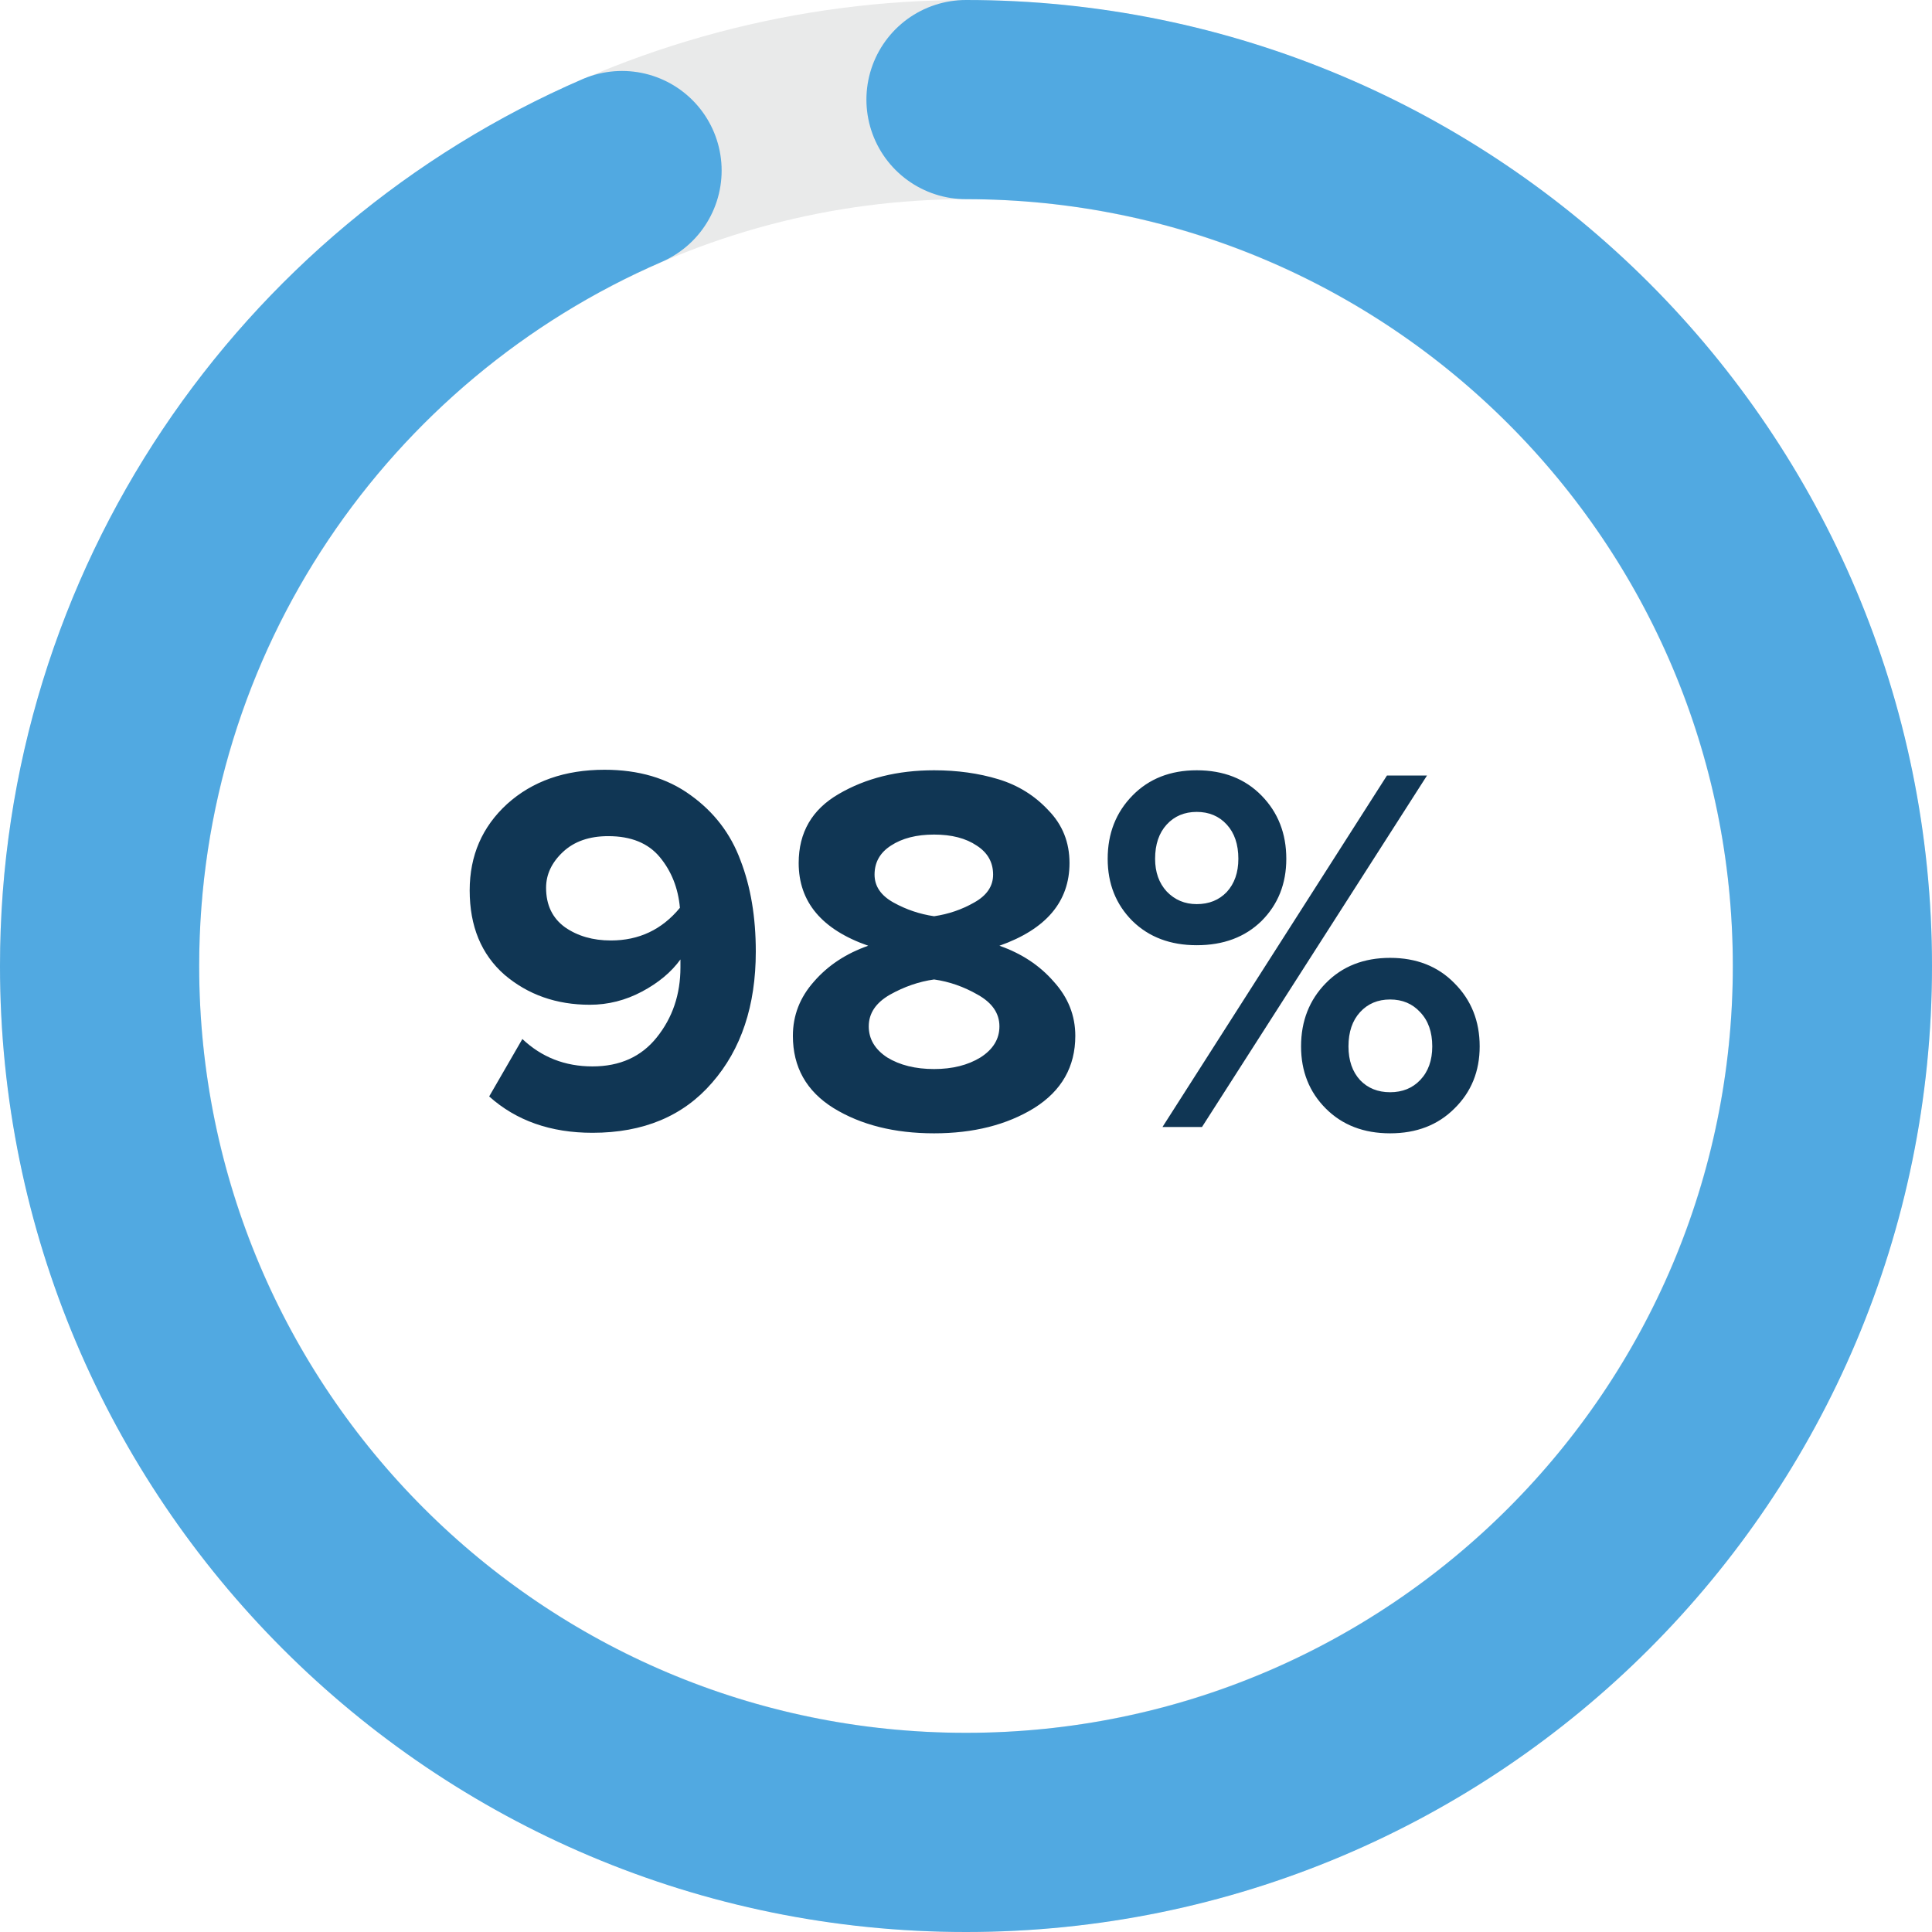
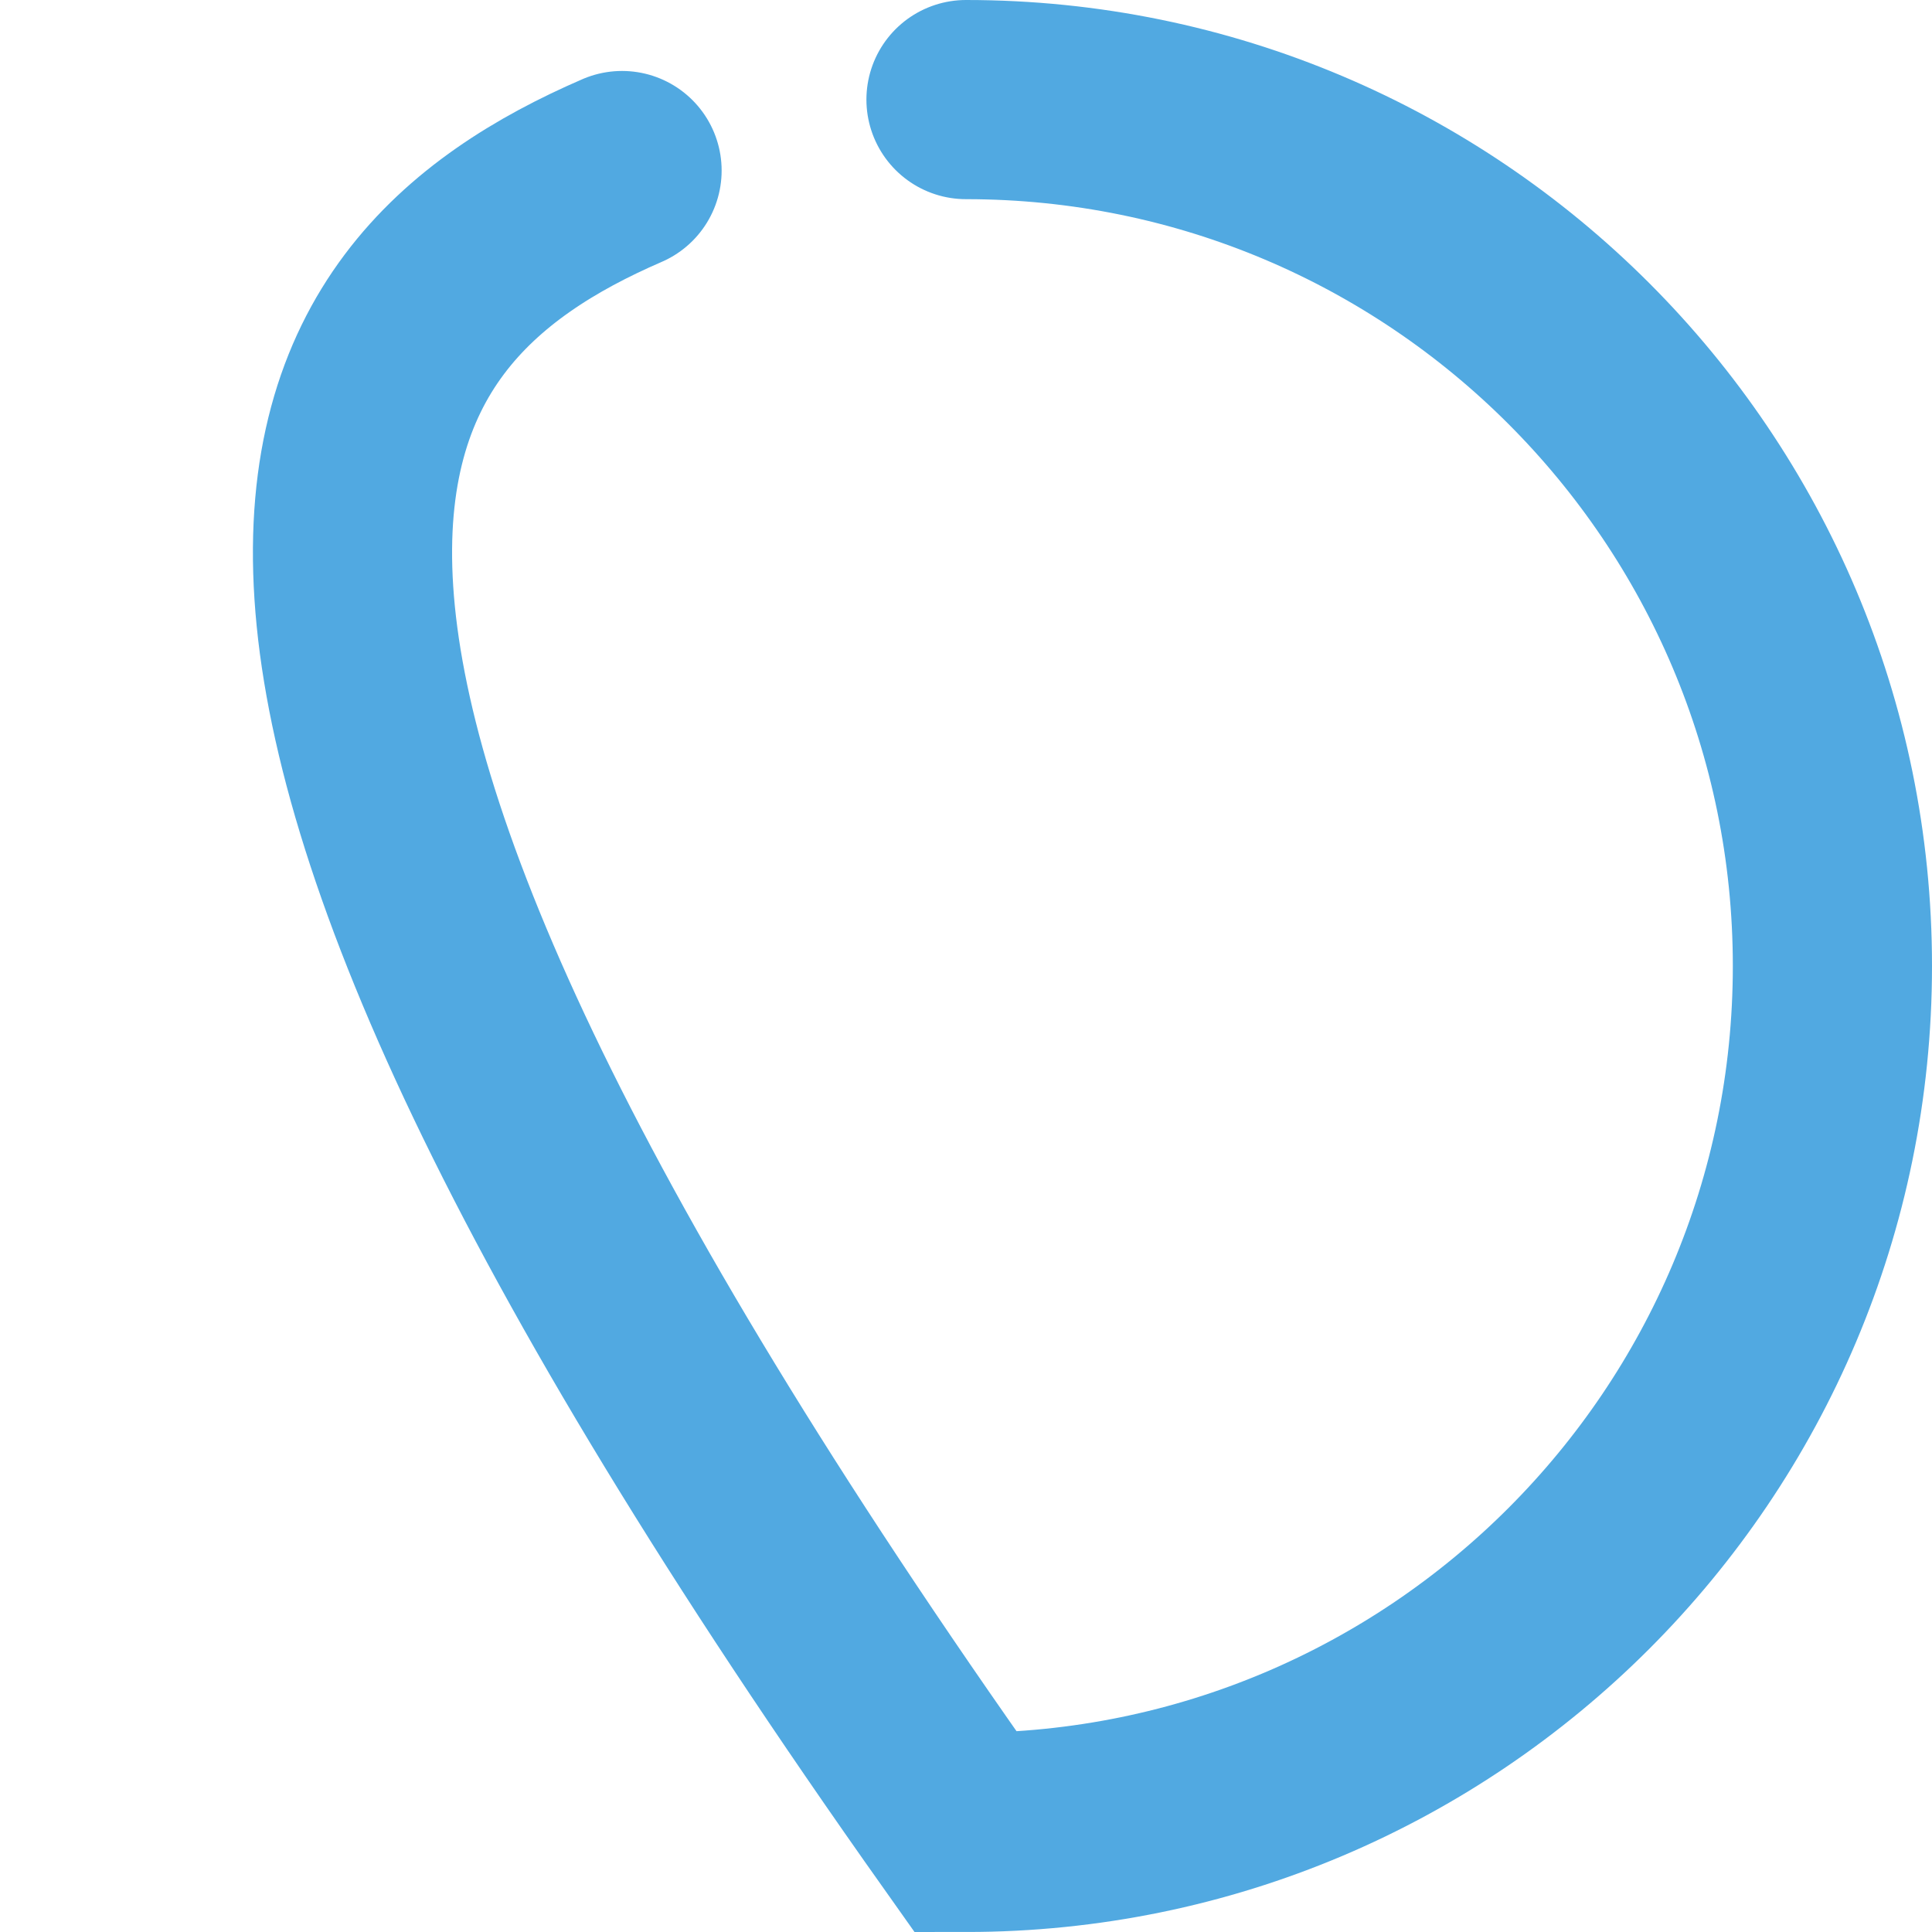
<svg xmlns="http://www.w3.org/2000/svg" width="132" height="132" viewBox="0 0 132 132" fill="none">
-   <circle cx="66" cy="66" r="59.196" stroke="#E9EAEA" stroke-width="13.608" />
-   <path d="M66 6.804C98.693 6.804 125.196 33.307 125.196 66C125.196 98.693 98.693 125.196 66 125.196C33.307 125.196 6.804 98.693 6.804 66C6.804 41.657 21.498 20.746 42.5 11.652" stroke="#51A9E1" stroke-width="13.608" stroke-linecap="round" />
-   <path d="M40.478 77.396C37.622 77.396 35.27 76.568 33.422 74.912L35.69 70.988C37.01 72.236 38.606 72.86 40.478 72.86C42.35 72.86 43.814 72.2 44.87 70.88C45.95 69.536 46.49 67.94 46.49 66.092V65.552C45.866 66.416 44.99 67.148 43.862 67.748C42.734 68.348 41.546 68.648 40.298 68.648C38.018 68.648 36.074 67.964 34.466 66.596C32.882 65.204 32.09 63.284 32.09 60.836C32.09 58.46 32.942 56.492 34.646 54.932C36.374 53.372 38.594 52.592 41.306 52.592C43.634 52.592 45.59 53.168 47.174 54.32C48.782 55.472 49.922 56.96 50.594 58.784C51.29 60.584 51.638 62.66 51.638 65.012C51.638 68.708 50.642 71.696 48.65 73.976C46.682 76.256 43.958 77.396 40.478 77.396ZM41.738 64.256C43.658 64.256 45.23 63.512 46.454 62.024C46.334 60.68 45.878 59.528 45.086 58.568C44.294 57.608 43.118 57.128 41.558 57.128C40.262 57.128 39.23 57.488 38.462 58.208C37.694 58.928 37.31 59.744 37.31 60.656C37.31 61.832 37.742 62.732 38.606 63.356C39.47 63.956 40.514 64.256 41.738 64.256ZM63.82 77.432C61.108 77.432 58.816 76.856 56.944 75.704C55.096 74.552 54.172 72.908 54.172 70.772C54.172 69.38 54.652 68.144 55.612 67.064C56.572 65.96 57.808 65.144 59.32 64.616C56.152 63.512 54.568 61.628 54.568 58.964C54.568 56.876 55.48 55.304 57.304 54.248C59.152 53.168 61.324 52.628 63.82 52.628C65.404 52.628 66.868 52.832 68.212 53.24C69.556 53.648 70.696 54.356 71.632 55.364C72.592 56.348 73.072 57.548 73.072 58.964C73.072 61.604 71.476 63.488 68.284 64.616C69.796 65.144 71.032 65.96 71.992 67.064C72.976 68.144 73.468 69.38 73.468 70.772C73.468 72.884 72.532 74.528 70.66 75.704C68.788 76.856 66.508 77.432 63.82 77.432ZM63.82 62.6C64.804 62.456 65.716 62.144 66.556 61.664C67.42 61.184 67.852 60.548 67.852 59.756C67.852 58.916 67.48 58.256 66.736 57.776C65.992 57.272 65.02 57.02 63.82 57.02C62.62 57.02 61.636 57.272 60.868 57.776C60.124 58.256 59.752 58.916 59.752 59.756C59.752 60.548 60.184 61.184 61.048 61.664C61.912 62.144 62.836 62.456 63.82 62.6ZM63.82 73.04C65.068 73.04 66.124 72.776 66.988 72.248C67.852 71.696 68.284 70.988 68.284 70.124C68.284 69.236 67.792 68.516 66.808 67.964C65.848 67.412 64.852 67.064 63.82 66.92C62.788 67.064 61.78 67.412 60.796 67.964C59.836 68.516 59.356 69.236 59.356 70.124C59.356 70.988 59.776 71.696 60.616 72.248C61.48 72.776 62.548 73.04 63.82 73.04ZM81.764 64.58C79.964 64.58 78.5 64.028 77.372 62.924C76.244 61.796 75.68 60.38 75.68 58.676C75.68 56.948 76.244 55.508 77.372 54.356C78.5 53.204 79.964 52.628 81.764 52.628C83.588 52.628 85.064 53.204 86.192 54.356C87.32 55.508 87.884 56.948 87.884 58.676C87.884 60.38 87.32 61.796 86.192 62.924C85.064 64.028 83.588 64.58 81.764 64.58ZM82.124 77H79.424L94.76 52.988H97.496L82.124 77ZM99.368 75.74C98.24 76.868 96.776 77.432 94.976 77.432C93.176 77.432 91.712 76.868 90.584 75.74C89.456 74.612 88.892 73.196 88.892 71.492C88.892 69.764 89.456 68.324 90.584 67.172C91.712 66.02 93.176 65.444 94.976 65.444C96.776 65.444 98.24 66.02 99.368 67.172C100.52 68.324 101.096 69.764 101.096 71.492C101.096 73.196 100.52 74.612 99.368 75.74ZM81.764 61.772C82.604 61.772 83.288 61.496 83.816 60.944C84.344 60.368 84.608 59.612 84.608 58.676C84.608 57.692 84.344 56.912 83.816 56.336C83.288 55.76 82.604 55.472 81.764 55.472C80.924 55.472 80.24 55.76 79.712 56.336C79.184 56.912 78.92 57.692 78.92 58.676C78.92 59.588 79.184 60.332 79.712 60.908C80.264 61.484 80.948 61.772 81.764 61.772ZM92.924 73.796C93.452 74.348 94.136 74.624 94.976 74.624C95.816 74.624 96.5 74.348 97.028 73.796C97.58 73.22 97.856 72.452 97.856 71.492C97.856 70.508 97.58 69.728 97.028 69.152C96.5 68.576 95.816 68.288 94.976 68.288C94.136 68.288 93.452 68.576 92.924 69.152C92.396 69.728 92.132 70.508 92.132 71.492C92.132 72.452 92.396 73.22 92.924 73.796Z" fill="#103654" />
+   <path d="M66 6.804C98.693 6.804 125.196 33.307 125.196 66C125.196 98.693 98.693 125.196 66 125.196C6.804 41.657 21.498 20.746 42.5 11.652" stroke="#51A9E1" stroke-width="13.608" stroke-linecap="round" />
</svg>